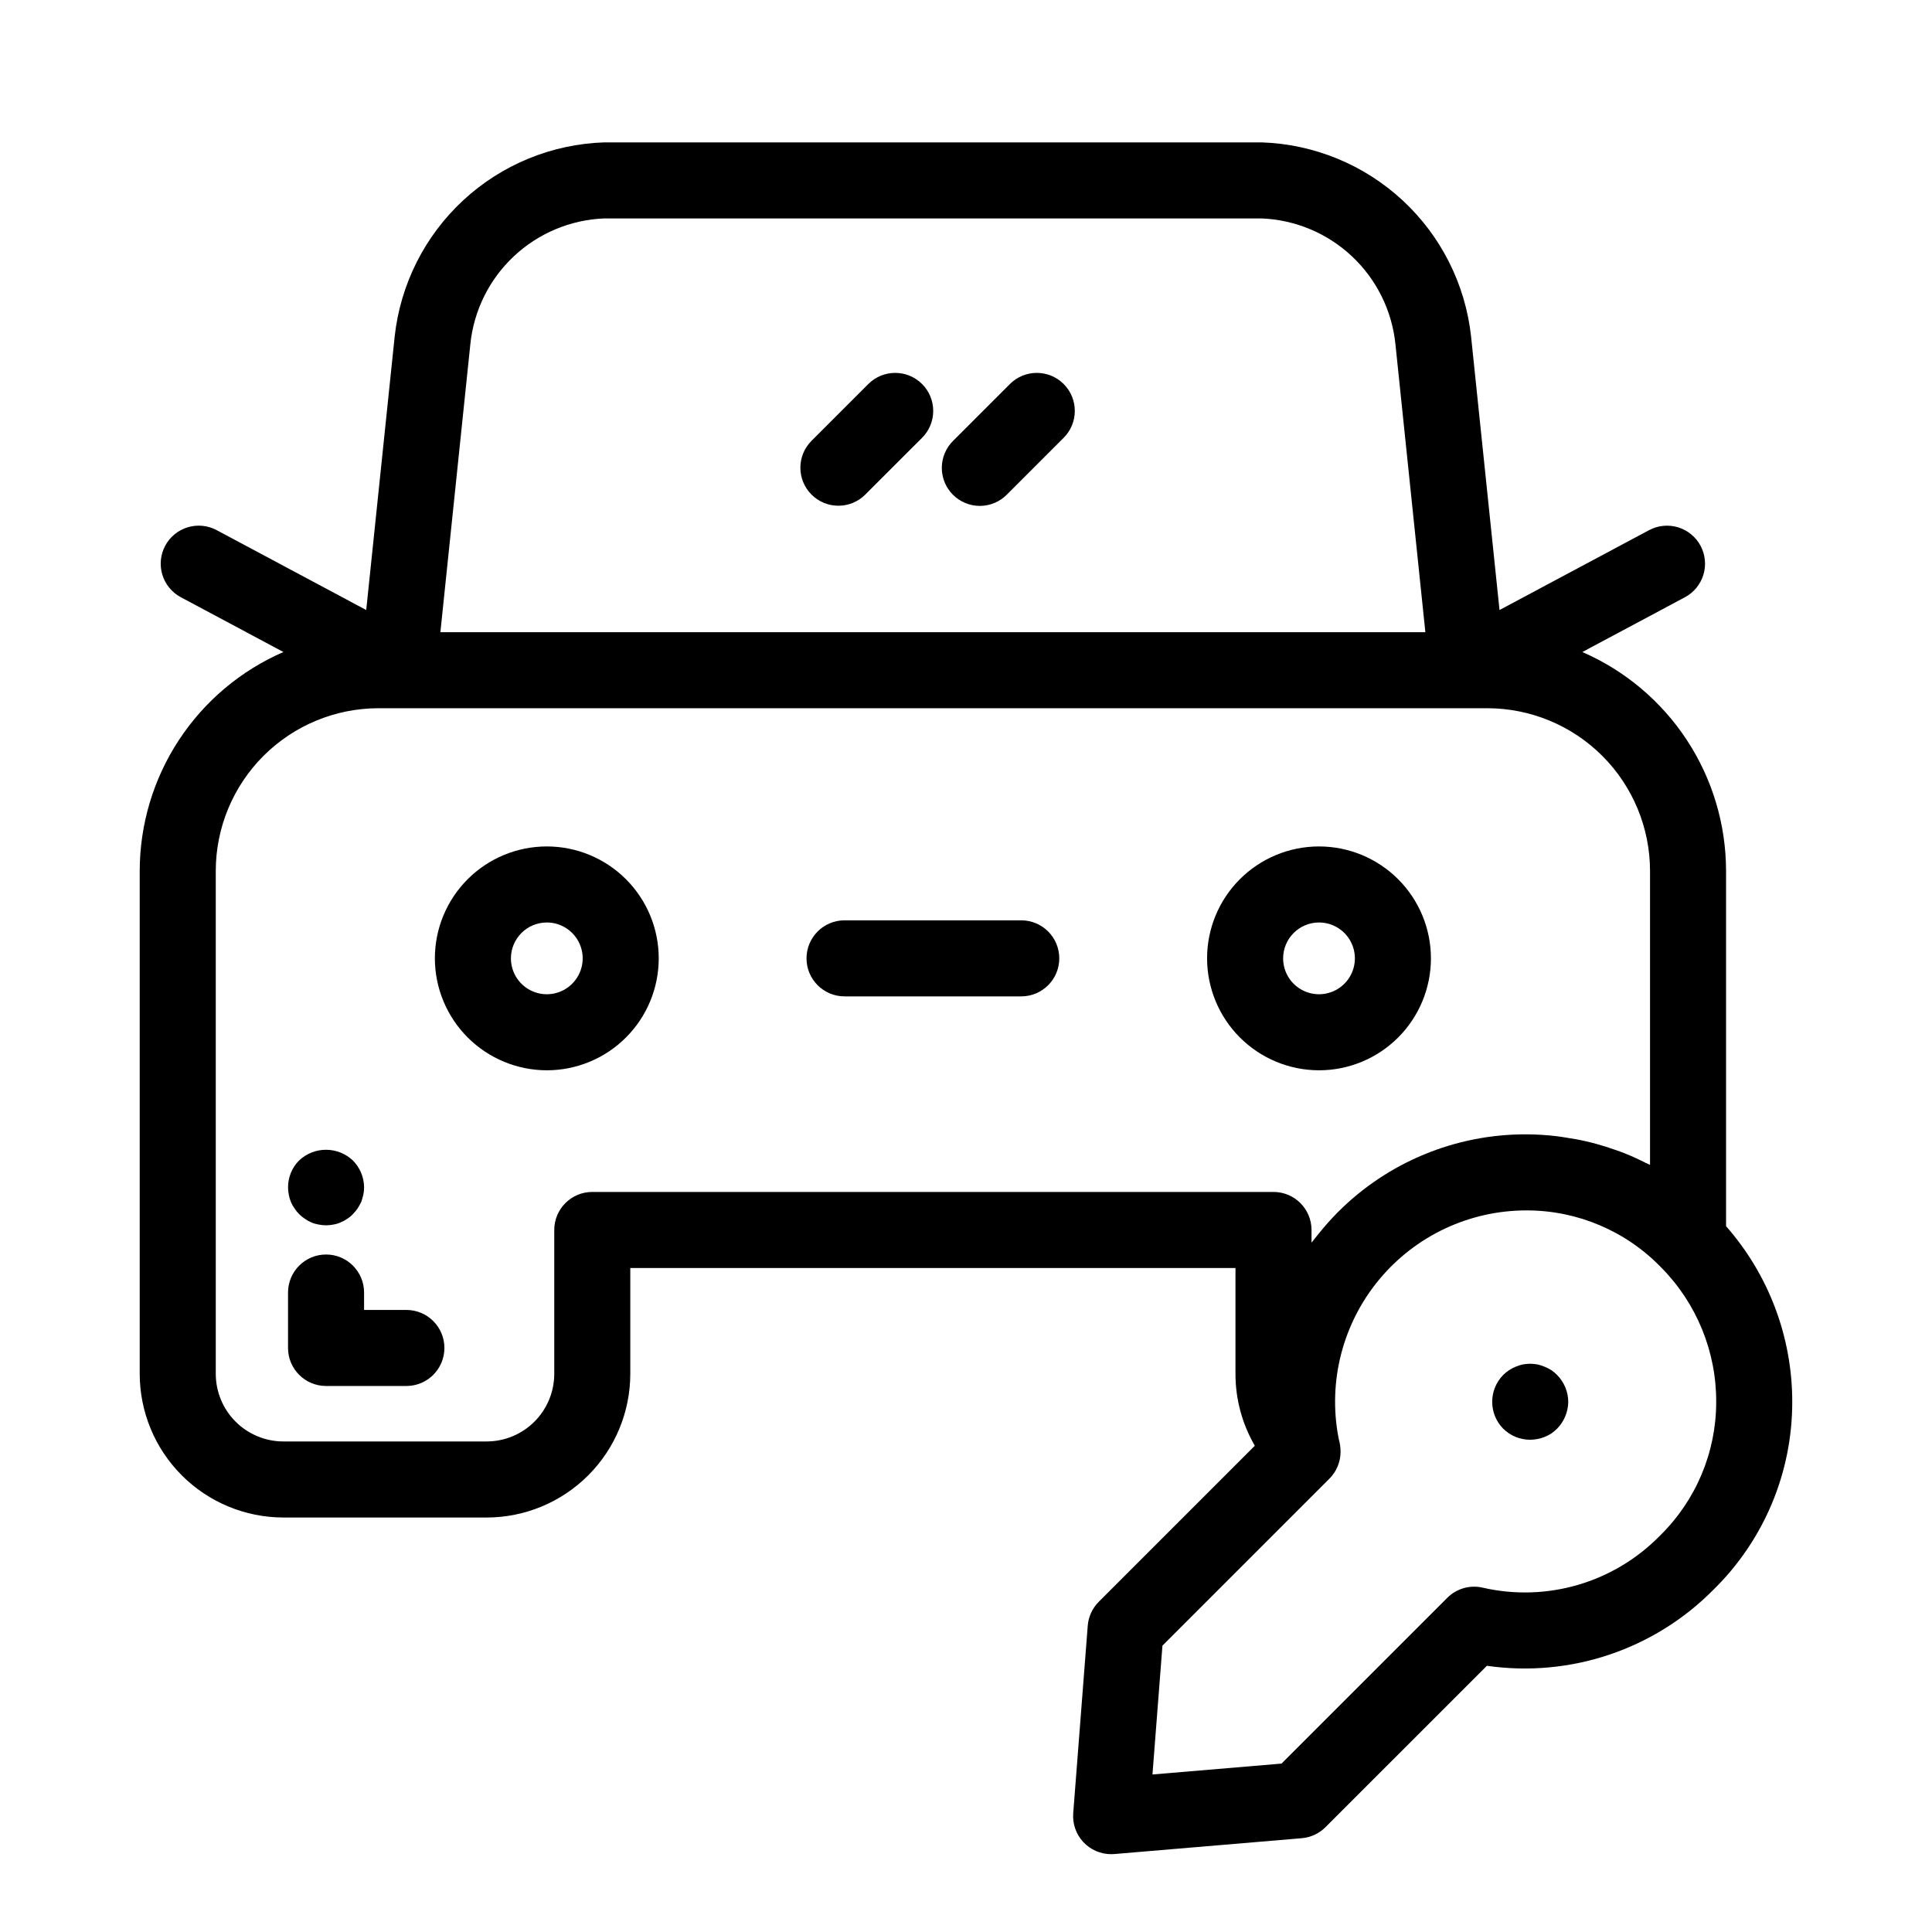
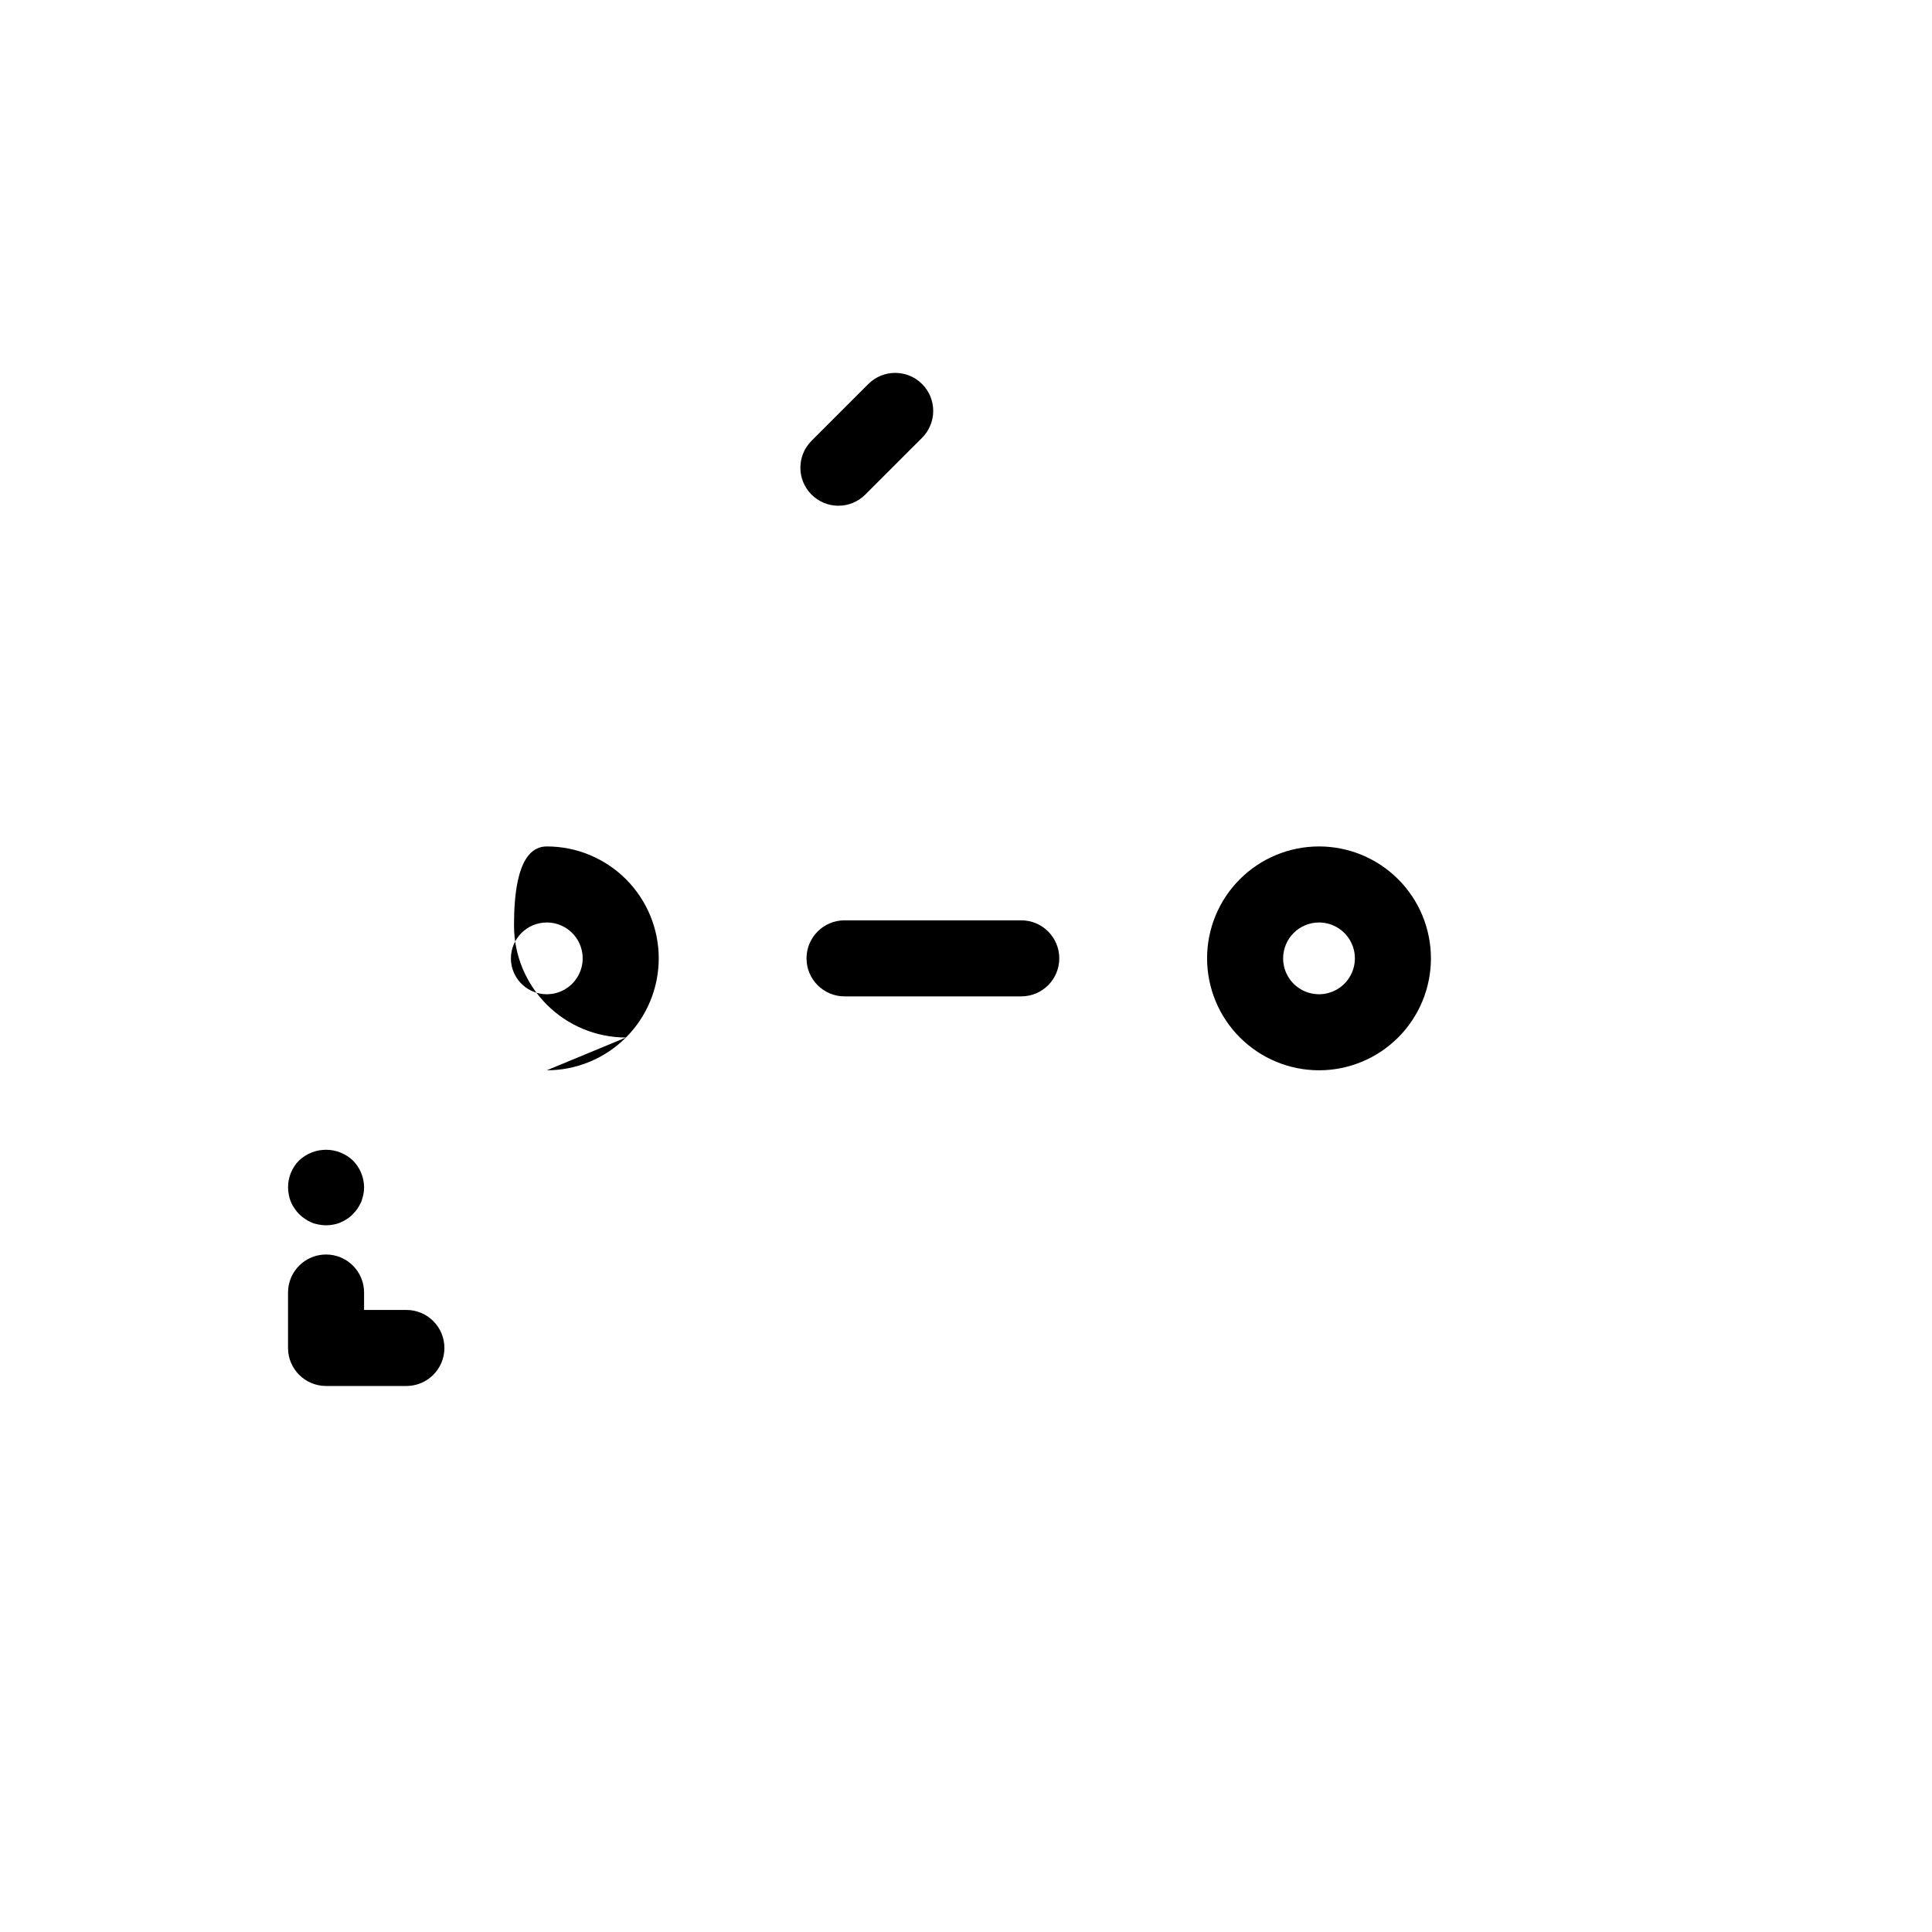
<svg xmlns="http://www.w3.org/2000/svg" fill="#000000" width="800px" height="800px" version="1.1" viewBox="144 144 512 512">
  <g>
-     <path d="m219.09 546.16h53.879c10.094-0.012 19.77-4.027 26.906-11.164 7.137-7.137 11.148-16.812 11.16-26.902v-28.059h160.38v28.059c-0.004 6.688 1.766 13.258 5.125 19.043l-41.355 41.355c-1.703 1.699-2.738 3.949-2.922 6.348l-3.848 49.68c-0.219 2.801 0.746 5.562 2.652 7.621 1.906 2.062 4.586 3.231 7.394 3.234 0.281 0 0.566-0.012 0.848-0.035l49.676-4.195v-0.004c2.371-0.199 4.594-1.234 6.277-2.914l42.781-42.777h-0.004c22.105 3.191 44.414-4.312 60.098-20.215 13.324-13.078 20.828-30.965 20.828-49.637 0.035-17.164-6.203-33.754-17.539-46.645v-94.16c-0.016-12.324-3.629-24.375-10.395-34.68-6.766-10.301-16.391-18.406-27.691-23.32l27.176-14.512h-0.004c2.363-1.258 4.129-3.402 4.906-5.961 0.781-2.559 0.508-5.324-0.75-7.684-1.262-2.359-3.41-4.121-5.969-4.894-2.562-0.777-5.324-0.5-7.684 0.762l-39.625 21.16-7.543-72.551c-1.523-13.809-7.973-26.605-18.168-36.043-10.199-9.438-23.453-14.883-37.34-15.336h-174.23 0.004c-13.883 0.453-27.141 5.898-37.332 15.332-10.195 9.438-16.648 22.23-18.176 36.035l-7.547 72.562-39.621-21.16c-2.359-1.266-5.125-1.543-7.684-0.766-2.562 0.773-4.711 2.535-5.973 4.898-1.262 2.359-1.531 5.125-0.75 7.684 0.781 2.562 2.547 4.703 4.91 5.961l27.172 14.512c-11.301 4.914-20.926 13.02-27.691 23.32-6.766 10.305-10.375 22.355-10.391 34.68v133.3c0.012 10.09 4.023 19.766 11.16 26.902 7.137 7.137 16.812 11.152 26.902 11.164zm365.08-66.332c9.426 9.488 14.695 22.336 14.641 35.715 0 13.32-5.367 26.082-14.883 35.402-0.051 0.043-0.094 0.09-0.137 0.137-12.184 12.379-29.914 17.555-46.844 13.668-3.391-0.789-6.945 0.23-9.402 2.691l-43.934 43.93-34.195 2.887 2.644-34.148 44.25-44.25c1.891-1.891 2.953-4.453 2.953-7.125 0-1.148-0.164-2.289-0.48-3.391-0.023-0.121-0.043-0.246-0.07-0.367v-0.004c-2.832-14.836 1.102-30.164 10.723-41.805 9.625-11.645 23.938-18.387 39.043-18.398h0.195c13.383 0.02 26.184 5.453 35.496 15.059zm-315.52-244.65c0.918-8.887 5.008-17.145 11.523-23.258 6.512-6.113 15.012-9.676 23.938-10.035h174.23-0.004c8.93 0.359 17.43 3.922 23.941 10.039 6.516 6.113 10.605 14.375 11.523 23.262l7.934 76.352h-261.03zm-67.469 139.61c0.012-11.426 4.559-22.383 12.637-30.465 8.082-8.078 19.035-12.625 30.465-12.637h5.219l0.02 0.004 0.02-0.004h283.37l0.02 0.004 0.02-0.004h5.219c11.43 0.012 22.383 4.559 30.465 12.637 8.082 8.082 12.625 19.039 12.641 30.465v77.914c-0.371-0.195-0.773-0.332-1.145-0.523-1.852-0.941-3.731-1.809-5.66-2.578-0.809-0.32-1.633-0.598-2.453-0.887-1.637-0.582-3.289-1.109-4.969-1.566-0.891-0.242-1.781-0.473-2.684-0.68-1.746-0.402-3.516-0.719-5.305-0.988-0.812-0.121-1.617-0.273-2.438-0.367h0.004c-2.613-0.312-5.242-0.477-7.875-0.5h-0.27c-18.75-0.066-36.746 7.375-49.973 20.664-1.766 1.785-3.434 3.66-5.004 5.617-0.344 0.422-0.688 0.844-1.023 1.273-0.297 0.383-0.625 0.75-0.914 1.141v-3.356c0-5.562-4.512-10.074-10.078-10.074h-180.53 0.004c-5.566 0-10.078 4.512-10.078 10.074v38.137c-0.004 4.75-1.895 9.301-5.254 12.66-3.356 3.359-7.91 5.246-12.66 5.254h-53.879c-4.75-0.008-9.301-1.895-12.66-5.254-3.356-3.359-5.246-7.91-5.25-12.66z" />
-     <path d="m545.65 506.2c-0.605 0.242-1.18 0.547-1.719 0.906-0.562 0.367-1.086 0.789-1.559 1.262-3.898 3.953-3.898 10.305 0 14.258 0.488 0.457 1.008 0.879 1.559 1.258 0.539 0.363 1.113 0.668 1.719 0.91 0.598 0.254 1.223 0.438 1.863 0.555 0.66 0.141 1.336 0.207 2.012 0.199 1.312-0.012 2.609-0.266 3.828-0.754 0.613-0.254 1.203-0.559 1.766-0.91 0.535-0.379 1.039-0.801 1.512-1.258 1.883-1.91 2.945-4.473 2.973-7.152-0.027-2.668-1.094-5.219-2.973-7.106-0.457-0.473-0.965-0.895-1.512-1.262-0.562-0.348-1.152-0.652-1.766-0.906-0.605-0.246-1.23-0.449-1.863-0.602-1.316-0.254-2.664-0.254-3.977 0-0.637 0.152-1.258 0.355-1.863 0.602z" />
-     <path d="m288.91 427.64c7.867 0 15.41-3.129 20.973-8.691s8.688-13.105 8.688-20.973c0-7.867-3.125-15.41-8.688-20.973s-13.109-8.688-20.977-8.688c-7.863 0-15.41 3.125-20.973 8.688s-8.688 13.109-8.688 20.977c0.012 7.863 3.141 15.402 8.699 20.961 5.562 5.562 13.102 8.688 20.965 8.699zm0-39.172c3.848 0 7.312 2.316 8.785 5.871 1.473 3.551 0.656 7.641-2.062 10.363-2.719 2.719-6.809 3.531-10.363 2.059-3.551-1.469-5.867-4.938-5.871-8.781 0.008-5.25 4.262-9.508 9.512-9.512z" />
+     <path d="m288.91 427.64c7.867 0 15.41-3.129 20.973-8.691s8.688-13.105 8.688-20.973c0-7.867-3.125-15.41-8.688-20.973s-13.109-8.688-20.977-8.688s-8.688 13.109-8.688 20.977c0.012 7.863 3.141 15.402 8.699 20.961 5.562 5.562 13.102 8.688 20.965 8.699zm0-39.172c3.848 0 7.312 2.316 8.785 5.871 1.473 3.551 0.656 7.641-2.062 10.363-2.719 2.719-6.809 3.531-10.363 2.059-3.551-1.469-5.867-4.938-5.871-8.781 0.008-5.25 4.262-9.508 9.512-9.512z" />
    <path d="m493.55 427.64c7.867 0 15.41-3.129 20.973-8.691s8.688-13.105 8.688-20.973c0-7.867-3.125-15.41-8.688-20.973s-13.109-8.688-20.973-8.688c-7.867 0-15.414 3.125-20.977 8.688s-8.688 13.109-8.684 20.977c0.008 7.863 3.133 15.402 8.695 20.961 5.562 5.562 13.102 8.691 20.965 8.699zm0-39.172c3.848 0 7.312 2.316 8.785 5.871 1.473 3.551 0.656 7.641-2.062 10.363-2.719 2.719-6.809 3.531-10.363 2.059-3.551-1.469-5.867-4.938-5.867-8.781 0.004-5.254 4.258-9.508 9.508-9.512z" />
    <path d="m367.81 408.05h46.832c5.566 0 10.078-4.512 10.078-10.074 0-5.566-4.512-10.078-10.078-10.078h-46.832c-5.562 0-10.074 4.512-10.074 10.078 0 5.562 4.512 10.074 10.074 10.074z" />
    <path d="m230.41 511.3h21.289c5.562 0 10.074-4.512 10.074-10.078s-4.512-10.074-10.074-10.074h-11.215v-4.613c0-5.566-4.512-10.078-10.074-10.078-5.566 0-10.078 4.512-10.078 10.078v14.688c0 5.566 4.512 10.074 10.078 10.078z" />
    <path d="m221.09 462.52c0.25 0.605 0.57 1.184 0.957 1.715 0.715 1.113 1.66 2.059 2.773 2.769 0.531 0.387 1.105 0.707 1.711 0.957 0.613 0.262 1.258 0.445 1.914 0.555 1.297 0.27 2.637 0.27 3.934 0 0.641-0.105 1.266-0.293 1.859-0.555 0.625-0.246 1.219-0.57 1.766-0.957 0.559-0.348 1.07-0.773 1.512-1.258 0.473-0.457 0.895-0.965 1.262-1.512 0.348-0.555 0.664-1.129 0.957-1.715 0.203-0.602 0.402-1.258 0.555-1.914h-0.004c0.141-0.645 0.211-1.305 0.203-1.965-0.027-2.664-1.094-5.215-2.973-7.102-4-3.781-10.258-3.781-14.258 0-1.875 1.887-2.926 4.441-2.922 7.102-0.008 0.66 0.059 1.32 0.199 1.965 0.109 0.656 0.297 1.301 0.555 1.914z" />
    <path d="m374.11 245.77-15.055 15.055h0.004c-3.934 3.934-3.934 10.312 0 14.246 3.934 3.938 10.312 3.938 14.246 0l15.055-15.051c3.934-3.934 3.934-10.312 0-14.25-3.934-3.934-10.312-3.934-14.25 0z" />
-     <path d="m411.64 245.77-15.055 15.055c-1.91 1.887-2.988 4.453-2.996 7.137-0.008 2.684 1.055 5.262 2.953 7.156 1.898 1.898 4.473 2.961 7.156 2.953 2.684-0.012 5.254-1.09 7.137-3l15.051-15.055v0.004c3.934-3.934 3.934-10.312 0-14.25-3.934-3.934-10.312-3.934-14.246 0z" />
  </g>
</svg>